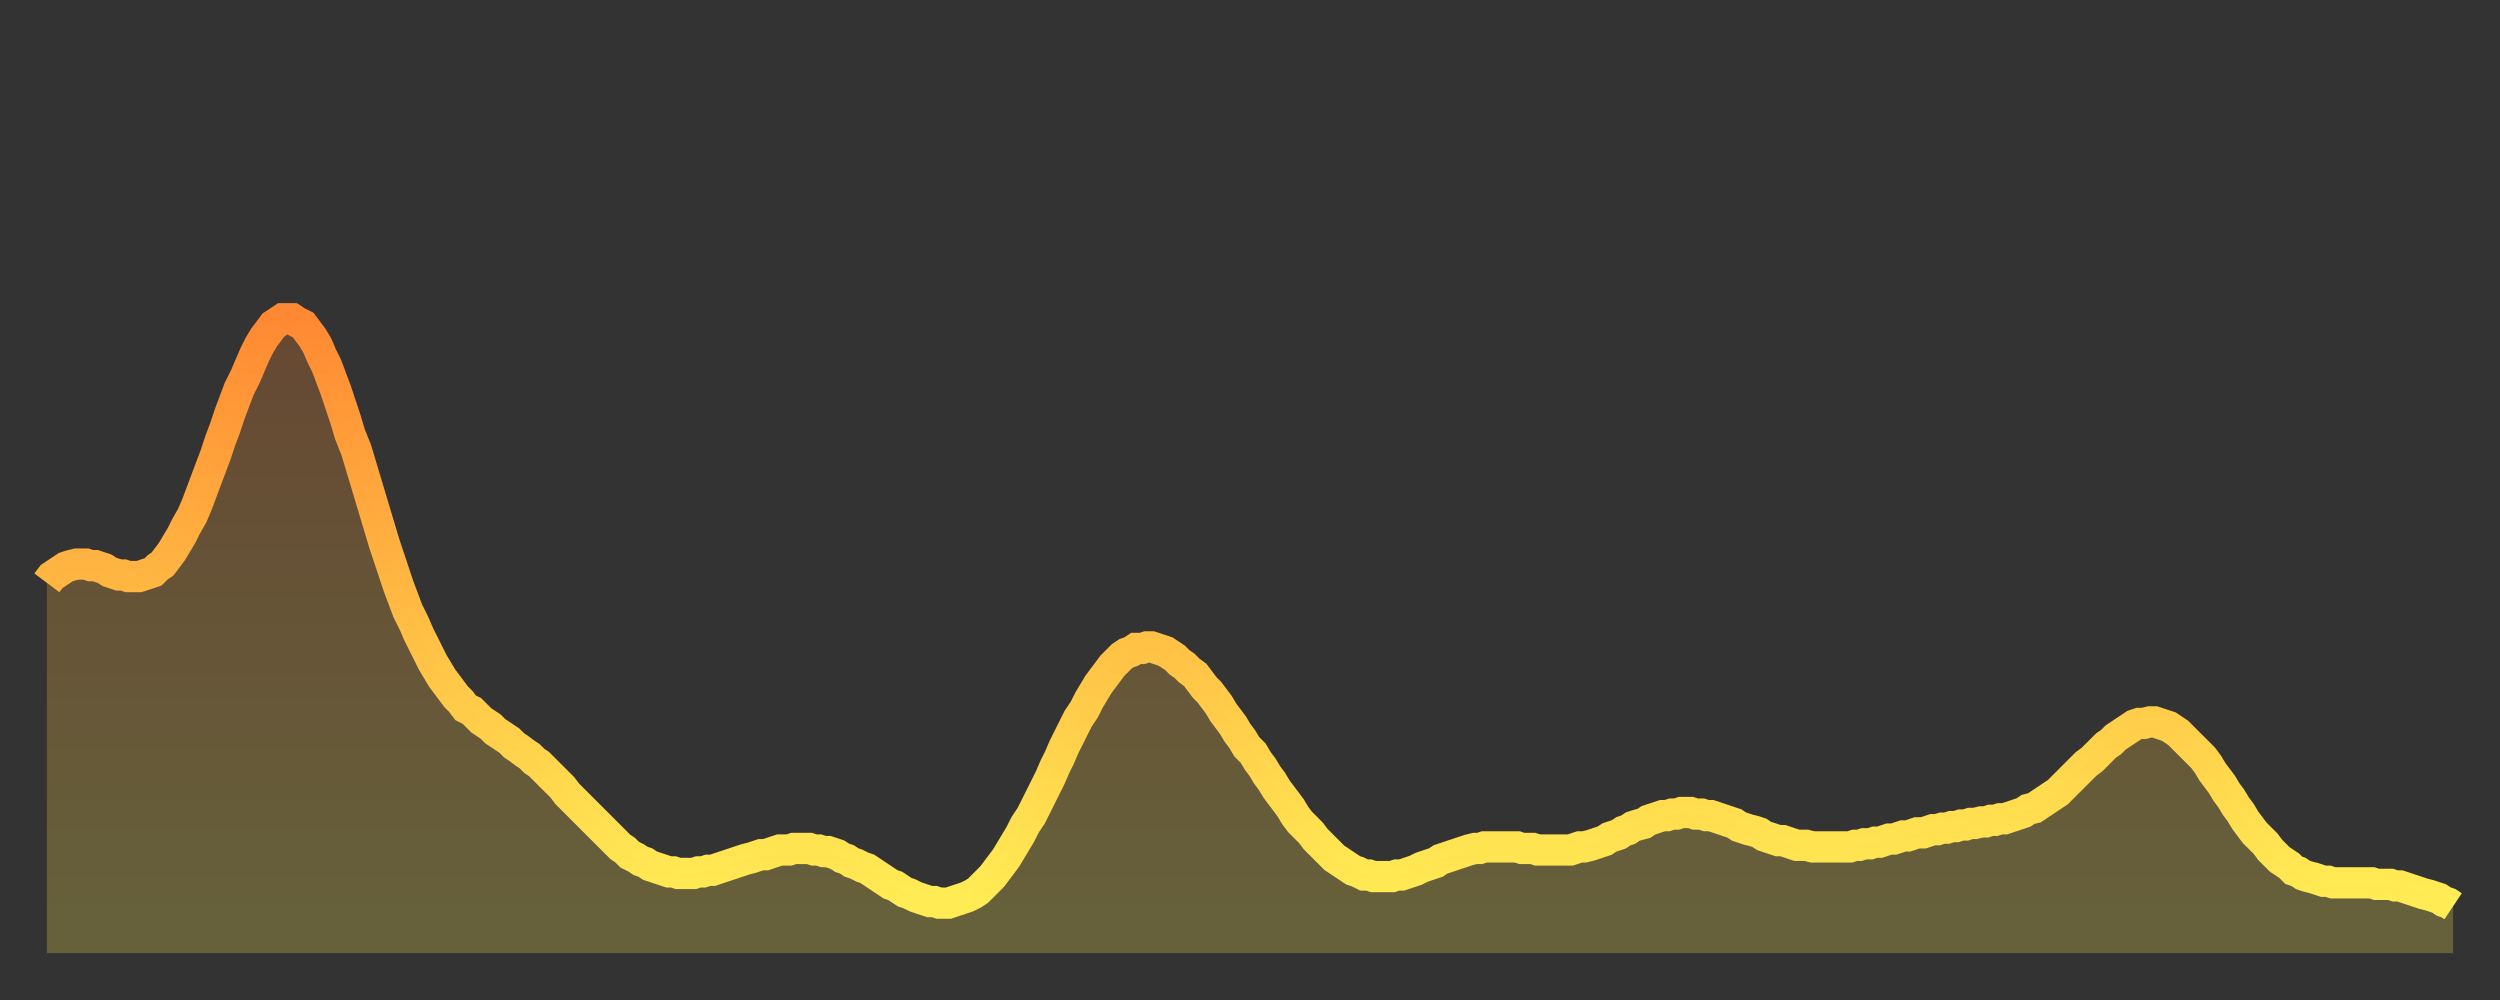
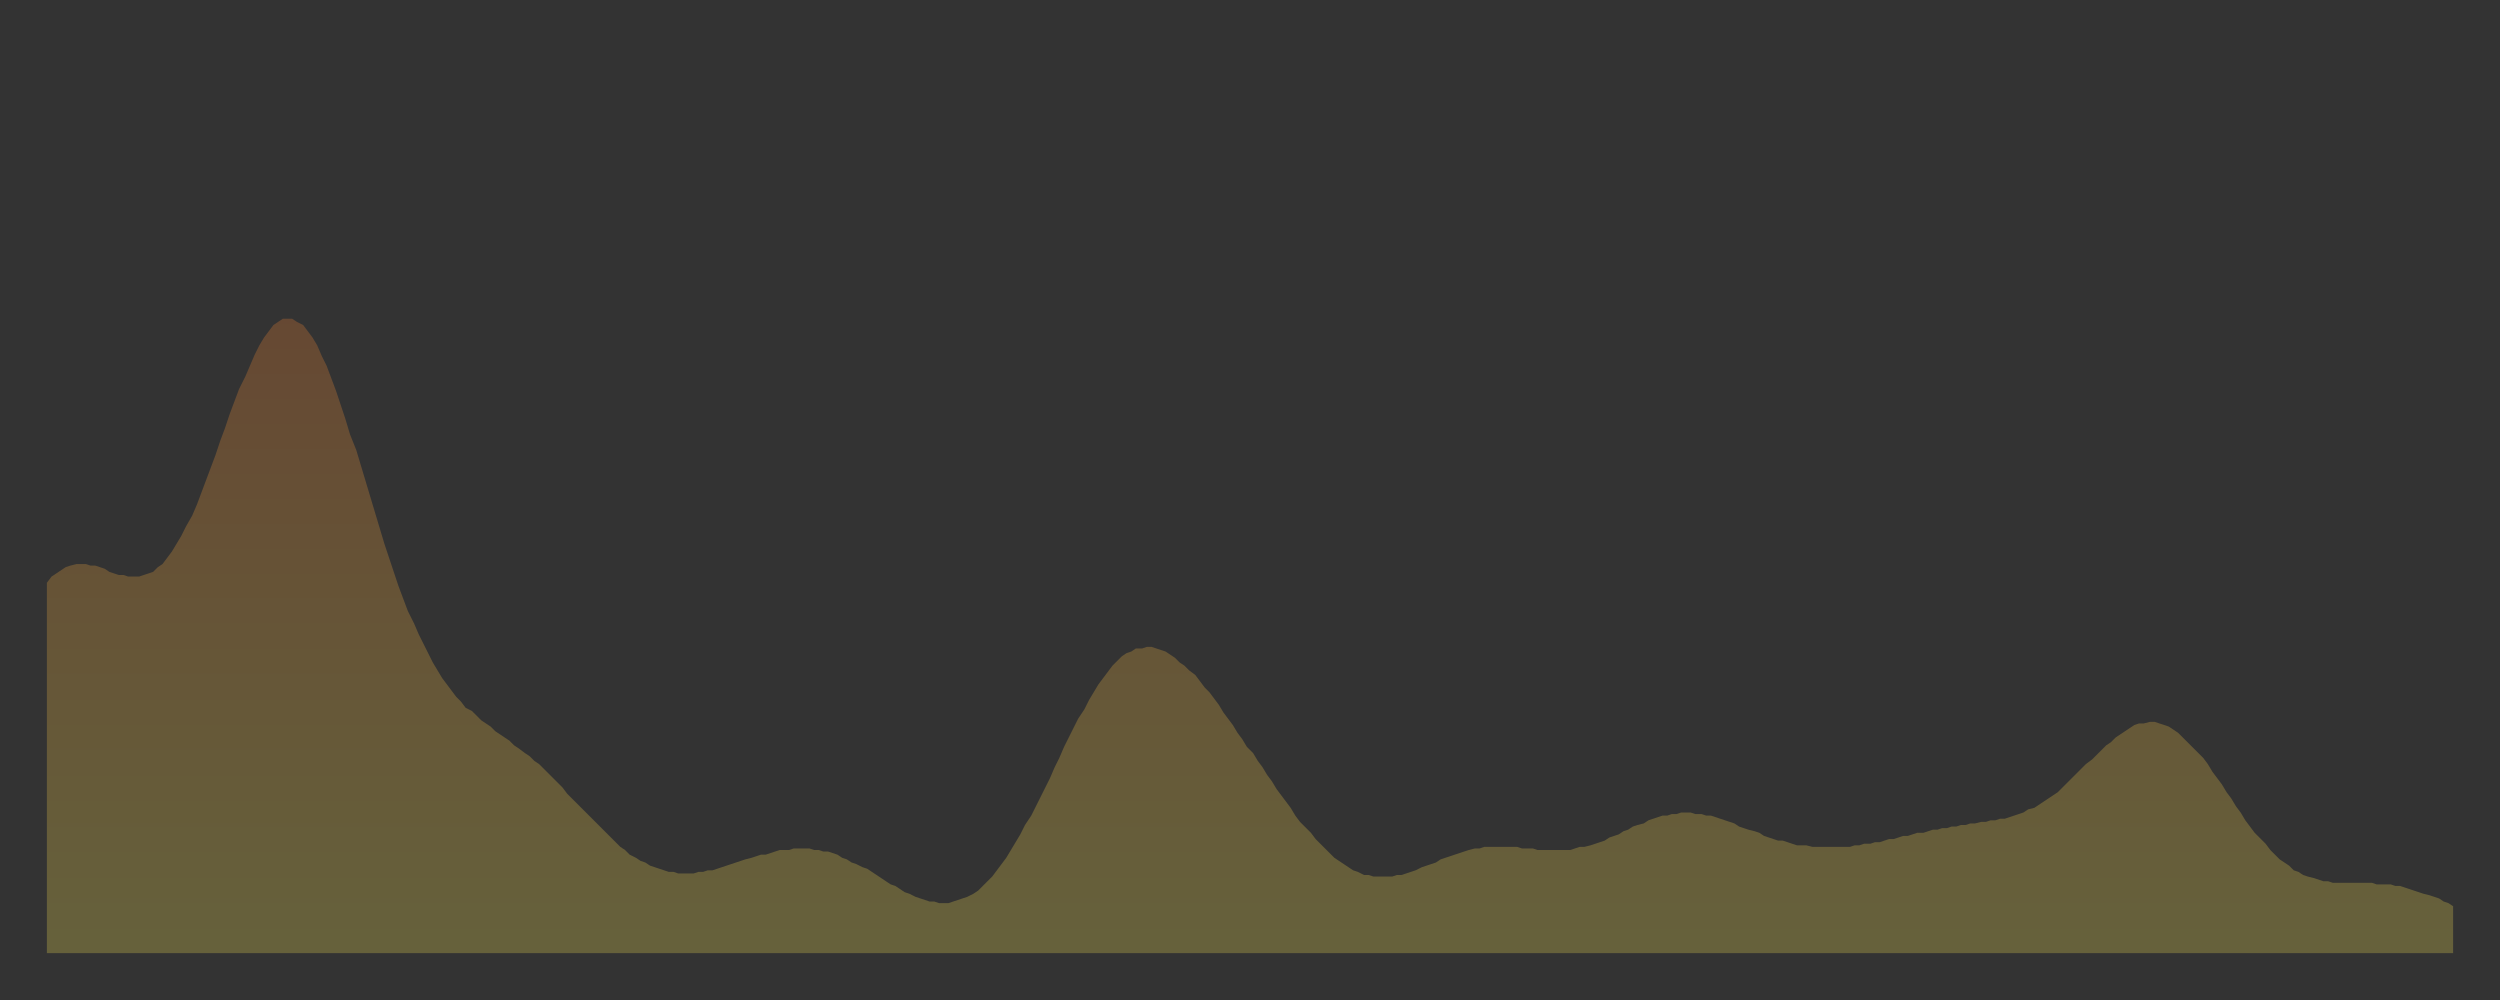
<svg xmlns="http://www.w3.org/2000/svg" baseProfile="full" height="64" version="1.1" width="160">
  <rect width="100%" height="100%" fill="#333333" stroke="none" />
  <defs>
    <linearGradient id="id398258" x1="0" x2="0" y1="0" y2="1">
      <stop offset="0%" stop-color="#ff8933" />
      <stop offset="50%" stop-color="#ffbc44" />
      <stop offset="100%" stop-color="#ffee55" />
    </linearGradient>
  </defs>
  <g transform="translate(3,3)">
    <g>
-       <path d="M 0.0 34.3 0.3 33.9 0.6 33.7 0.9 33.5 1.2 33.3 1.5 33.2 1.9 33.1 2.2 33.1 2.5 33.1 2.8 33.2 3.1 33.2 3.4 33.3 3.7 33.4 4.0 33.6 4.3 33.7 4.6 33.8 4.9 33.8 5.2 33.9 5.6 33.9 5.9 33.9 6.2 33.8 6.5 33.7 6.8 33.6 7.1 33.3 7.4 33.1 7.7 32.7 8.0 32.3 8.3 31.8 8.6 31.3 8.9 30.7 9.3 30.0 9.6 29.3 9.9 28.5 10.2 27.7 10.5 26.9 10.8 26.1 11.1 25.2 11.4 24.4 11.7 23.5 12.0 22.7 12.3 21.9 12.7 21.1 13.0 20.4 13.3 19.7 13.6 19.1 13.9 18.6 14.2 18.2 14.5 17.8 14.8 17.6 15.1 17.4 15.4 17.4 15.7 17.4 16.0 17.6 16.4 17.8 16.7 18.2 17.0 18.6 17.3 19.1 17.6 19.8 17.9 20.4 18.2 21.2 18.5 22.0 18.8 22.9 19.1 23.8 19.4 24.8 19.8 25.8 20.1 26.8 20.4 27.8 20.7 28.8 21.0 29.8 21.3 30.8 21.6 31.8 21.9 32.7 22.2 33.6 22.5 34.5 22.8 35.3 23.1 36.1 23.5 36.9 23.8 37.6 24.1 38.2 24.4 38.8 24.7 39.4 25.0 39.9 25.3 40.4 25.6 40.8 25.9 41.2 26.2 41.6 26.5 41.9 26.8 42.3 27.2 42.5 27.5 42.8 27.8 43.1 28.1 43.3 28.4 43.5 28.7 43.8 29.0 44.0 29.3 44.2 29.6 44.4 29.9 44.7 30.2 44.9 30.6 45.2 30.9 45.4 31.2 45.7 31.5 45.9 31.8 46.2 32.1 46.5 32.4 46.8 32.7 47.1 33.0 47.4 33.3 47.8 33.6 48.1 33.9 48.4 34.3 48.8 34.6 49.1 34.9 49.4 35.2 49.7 35.5 50.0 35.8 50.3 36.1 50.6 36.4 50.9 36.7 51.2 37.0 51.4 37.3 51.7 37.7 51.9 38.0 52.1 38.3 52.2 38.6 52.4 38.9 52.5 39.2 52.6 39.5 52.7 39.8 52.8 40.1 52.8 40.4 52.9 40.7 52.9 41.0 52.9 41.4 52.9 41.7 52.8 42.0 52.8 42.3 52.7 42.6 52.7 42.9 52.6 43.2 52.5 43.5 52.4 43.8 52.3 44.1 52.2 44.4 52.1 44.7 52.0 45.1 51.9 45.4 51.8 45.7 51.7 46.0 51.7 46.3 51.6 46.6 51.5 46.9 51.4 47.2 51.4 47.5 51.4 47.8 51.3 48.1 51.3 48.5 51.3 48.8 51.3 49.1 51.4 49.4 51.4 49.7 51.5 50.0 51.5 50.3 51.6 50.6 51.7 50.9 51.9 51.2 52.0 51.5 52.2 51.8 52.3 52.2 52.5 52.5 52.6 52.8 52.8 53.1 53.0 53.4 53.2 53.7 53.4 54.0 53.6 54.3 53.7 54.6 53.9 54.9 54.1 55.2 54.2 55.6 54.4 55.9 54.5 56.2 54.6 56.5 54.7 56.8 54.7 57.1 54.8 57.4 54.8 57.7 54.8 58.0 54.7 58.3 54.6 58.6 54.5 58.9 54.4 59.3 54.2 59.6 54.0 59.9 53.7 60.2 53.4 60.5 53.1 60.8 52.7 61.1 52.3 61.4 51.9 61.7 51.4 62.0 50.9 62.3 50.4 62.6 49.8 63.0 49.2 63.3 48.6 63.6 48.0 63.9 47.4 64.2 46.8 64.5 46.1 64.8 45.5 65.1 44.8 65.4 44.2 65.7 43.6 66.0 43.0 66.4 42.4 66.7 41.8 67.0 41.3 67.3 40.8 67.6 40.4 67.9 40.0 68.2 39.6 68.5 39.3 68.8 39.0 69.1 38.8 69.4 38.7 69.7 38.5 70.1 38.5 70.4 38.4 70.7 38.4 71.0 38.5 71.3 38.6 71.6 38.7 71.9 38.9 72.2 39.1 72.5 39.4 72.8 39.6 73.1 39.9 73.5 40.2 73.8 40.6 74.1 41.0 74.4 41.3 74.7 41.7 75.0 42.1 75.3 42.6 75.6 43.0 75.9 43.4 76.2 43.9 76.5 44.3 76.8 44.8 77.2 45.2 77.5 45.7 77.8 46.1 78.1 46.6 78.4 47.0 78.7 47.5 79.0 47.9 79.3 48.3 79.6 48.7 79.9 49.2 80.2 49.6 80.5 49.9 80.9 50.3 81.2 50.7 81.5 51.0 81.8 51.3 82.1 51.6 82.4 51.9 82.7 52.1 83.0 52.3 83.3 52.5 83.6 52.7 83.9 52.8 84.3 53.0 84.6 53.0 84.9 53.1 85.2 53.1 85.5 53.1 85.8 53.1 86.1 53.1 86.4 53.0 86.7 53.0 87.0 52.9 87.3 52.8 87.6 52.7 88.0 52.5 88.3 52.4 88.6 52.3 88.9 52.2 89.2 52.0 89.5 51.9 89.8 51.8 90.1 51.7 90.4 51.6 90.7 51.5 91.0 51.4 91.4 51.3 91.7 51.3 92.0 51.2 92.3 51.2 92.6 51.2 92.9 51.2 93.2 51.2 93.5 51.2 93.8 51.2 94.1 51.2 94.4 51.3 94.7 51.3 95.1 51.3 95.4 51.4 95.7 51.4 96.0 51.4 96.3 51.4 96.6 51.4 96.9 51.4 97.2 51.4 97.5 51.4 97.8 51.3 98.1 51.2 98.4 51.2 98.8 51.1 99.1 51.0 99.4 50.9 99.7 50.8 100.0 50.6 100.3 50.5 100.6 50.4 100.9 50.2 101.2 50.1 101.5 49.9 101.8 49.8 102.2 49.7 102.5 49.5 102.8 49.4 103.1 49.3 103.4 49.2 103.7 49.2 104.0 49.1 104.3 49.1 104.6 49.0 104.9 49.0 105.2 49.0 105.5 49.1 105.9 49.1 106.2 49.2 106.5 49.2 106.8 49.3 107.1 49.4 107.4 49.5 107.7 49.6 108.0 49.7 108.3 49.9 108.6 50.0 108.9 50.1 109.3 50.2 109.6 50.3 109.9 50.5 110.2 50.6 110.5 50.7 110.8 50.8 111.1 50.8 111.4 50.9 111.7 51.0 112.0 51.1 112.3 51.1 112.6 51.1 113.0 51.2 113.3 51.2 113.6 51.2 113.9 51.2 114.2 51.2 114.5 51.2 114.8 51.2 115.1 51.2 115.4 51.2 115.7 51.1 116.0 51.1 116.3 51.0 116.7 51.0 117.0 50.9 117.3 50.9 117.6 50.8 117.9 50.7 118.2 50.7 118.5 50.6 118.8 50.5 119.1 50.5 119.4 50.4 119.7 50.3 120.1 50.3 120.4 50.2 120.7 50.1 121.0 50.1 121.3 50.0 121.6 50.0 121.9 49.9 122.2 49.9 122.5 49.8 122.8 49.8 123.1 49.7 123.4 49.7 123.8 49.6 124.1 49.6 124.4 49.5 124.7 49.5 125.0 49.4 125.3 49.4 125.6 49.3 125.9 49.2 126.2 49.1 126.5 49.0 126.8 48.8 127.2 48.7 127.5 48.5 127.8 48.3 128.1 48.1 128.4 47.9 128.7 47.7 129.0 47.4 129.3 47.1 129.6 46.8 129.9 46.5 130.2 46.2 130.5 45.9 130.9 45.6 131.2 45.3 131.5 45.0 131.8 44.7 132.1 44.5 132.4 44.2 132.7 44.0 133.0 43.8 133.3 43.6 133.6 43.4 133.9 43.3 134.2 43.3 134.6 43.2 134.9 43.2 135.2 43.3 135.5 43.4 135.8 43.5 136.1 43.7 136.4 43.9 136.7 44.2 137.0 44.5 137.3 44.8 137.6 45.1 138.0 45.5 138.3 45.9 138.6 46.4 138.9 46.8 139.2 47.2 139.5 47.7 139.8 48.1 140.1 48.6 140.4 49.0 140.7 49.5 141.0 49.9 141.3 50.3 141.7 50.7 142.0 51.0 142.3 51.4 142.6 51.7 142.9 52.0 143.2 52.2 143.5 52.4 143.8 52.7 144.1 52.8 144.4 53.0 144.7 53.1 145.1 53.2 145.4 53.3 145.7 53.4 146.0 53.4 146.3 53.5 146.6 53.5 146.9 53.5 147.2 53.5 147.5 53.5 147.8 53.5 148.1 53.5 148.4 53.5 148.8 53.5 149.1 53.6 149.4 53.6 149.7 53.6 150.0 53.6 150.3 53.7 150.6 53.7 150.9 53.8 151.2 53.9 151.5 54.0 151.8 54.1 152.1 54.2 152.5 54.3 152.8 54.4 153.1 54.5 153.4 54.7 153.7 54.8 154.0 55.0" fill="none" id="graph-curve" opacity="1" stroke="url(#id398258)" stroke-width="2" />
      <path d="M 0 58 L 0.0 34.3 0.3 33.9 0.6 33.7 0.9 33.5 1.2 33.3 1.5 33.2 1.9 33.1 2.2 33.1 2.5 33.1 2.8 33.2 3.1 33.2 3.4 33.3 3.7 33.4 4.0 33.6 4.3 33.7 4.6 33.8 4.9 33.8 5.2 33.9 5.6 33.9 5.9 33.9 6.2 33.8 6.5 33.7 6.8 33.6 7.1 33.3 7.4 33.1 7.7 32.7 8.0 32.3 8.3 31.8 8.6 31.3 8.9 30.7 9.3 30.0 9.6 29.3 9.9 28.5 10.2 27.7 10.5 26.9 10.8 26.1 11.1 25.2 11.4 24.4 11.7 23.5 12.0 22.7 12.3 21.9 12.7 21.1 13.0 20.4 13.3 19.7 13.6 19.1 13.9 18.6 14.2 18.2 14.5 17.8 14.8 17.6 15.1 17.4 15.4 17.4 15.7 17.4 16.0 17.6 16.4 17.8 16.7 18.2 17.0 18.6 17.3 19.1 17.6 19.8 17.9 20.4 18.2 21.2 18.5 22.0 18.8 22.9 19.1 23.8 19.4 24.8 19.8 25.8 20.1 26.8 20.4 27.8 20.7 28.8 21.0 29.8 21.3 30.8 21.6 31.8 21.9 32.7 22.2 33.6 22.5 34.5 22.8 35.3 23.1 36.1 23.5 36.9 23.8 37.6 24.1 38.2 24.4 38.8 24.7 39.4 25.0 39.9 25.3 40.4 25.6 40.8 25.9 41.2 26.2 41.6 26.5 41.9 26.8 42.3 27.2 42.5 27.5 42.8 27.8 43.1 28.1 43.3 28.4 43.5 28.7 43.8 29.0 44.0 29.3 44.2 29.6 44.4 29.9 44.7 30.2 44.9 30.6 45.2 30.9 45.4 31.2 45.7 31.5 45.9 31.8 46.2 32.1 46.5 32.4 46.8 32.7 47.1 33.0 47.4 33.3 47.8 33.6 48.1 33.9 48.4 34.3 48.8 34.6 49.1 34.9 49.4 35.2 49.7 35.5 50.0 35.8 50.3 36.1 50.6 36.4 50.9 36.7 51.2 37.0 51.4 37.3 51.7 37.7 51.9 38.0 52.1 38.3 52.2 38.6 52.4 38.9 52.5 39.2 52.6 39.5 52.7 39.8 52.8 40.1 52.8 40.4 52.9 40.7 52.9 41.0 52.9 41.4 52.9 41.7 52.8 42.0 52.8 42.3 52.7 42.6 52.7 42.9 52.6 43.2 52.5 43.5 52.4 43.8 52.3 44.1 52.2 44.4 52.1 44.7 52.0 45.1 51.9 45.4 51.8 45.7 51.7 46.0 51.7 46.3 51.6 46.6 51.5 46.9 51.4 47.2 51.4 47.5 51.4 47.8 51.3 48.1 51.3 48.5 51.3 48.8 51.3 49.1 51.4 49.4 51.4 49.7 51.5 50.0 51.5 50.3 51.6 50.6 51.7 50.9 51.9 51.2 52.0 51.5 52.2 51.8 52.3 52.2 52.5 52.5 52.6 52.8 52.8 53.1 53.0 53.4 53.2 53.7 53.4 54.0 53.6 54.3 53.7 54.6 53.9 54.9 54.1 55.2 54.2 55.6 54.4 55.9 54.5 56.2 54.6 56.5 54.7 56.8 54.7 57.1 54.8 57.4 54.8 57.7 54.8 58.0 54.7 58.3 54.6 58.6 54.5 58.9 54.4 59.3 54.2 59.6 54.0 59.9 53.7 60.2 53.4 60.5 53.1 60.8 52.7 61.1 52.3 61.4 51.9 61.7 51.4 62.0 50.9 62.3 50.4 62.6 49.8 63.0 49.2 63.3 48.6 63.6 48.0 63.9 47.4 64.2 46.8 64.5 46.1 64.8 45.5 65.1 44.8 65.4 44.2 65.7 43.6 66.0 43.0 66.4 42.4 66.7 41.8 67.0 41.3 67.3 40.8 67.6 40.4 67.9 40.0 68.2 39.6 68.5 39.3 68.8 39.0 69.1 38.8 69.4 38.7 69.7 38.5 70.1 38.5 70.4 38.4 70.7 38.4 71.0 38.5 71.3 38.6 71.6 38.7 71.9 38.9 72.2 39.1 72.5 39.4 72.8 39.6 73.1 39.9 73.5 40.2 73.8 40.6 74.1 41.0 74.4 41.3 74.7 41.7 75.0 42.1 75.3 42.6 75.6 43.0 75.9 43.4 76.2 43.9 76.5 44.3 76.8 44.8 77.2 45.2 77.5 45.7 77.8 46.1 78.1 46.6 78.4 47.0 78.7 47.5 79.0 47.9 79.3 48.3 79.6 48.7 79.9 49.2 80.2 49.6 80.5 49.9 80.9 50.3 81.2 50.7 81.5 51.0 81.8 51.3 82.1 51.6 82.4 51.9 82.7 52.1 83.0 52.3 83.3 52.5 83.6 52.7 83.9 52.8 84.3 53.0 84.6 53.0 84.9 53.1 85.2 53.1 85.5 53.1 85.8 53.1 86.1 53.1 86.4 53.0 86.7 53.0 87.0 52.9 87.3 52.8 87.6 52.7 88.0 52.5 88.3 52.4 88.6 52.3 88.9 52.2 89.2 52.0 89.5 51.9 89.8 51.8 90.1 51.7 90.4 51.6 90.7 51.5 91.0 51.4 91.4 51.3 91.7 51.3 92.0 51.2 92.3 51.2 92.6 51.2 92.9 51.2 93.2 51.2 93.5 51.2 93.8 51.2 94.1 51.2 94.4 51.3 94.7 51.3 95.1 51.3 95.4 51.4 95.7 51.4 96.0 51.4 96.3 51.4 96.6 51.4 96.9 51.4 97.2 51.4 97.5 51.4 97.8 51.3 98.1 51.2 98.4 51.2 98.8 51.1 99.1 51.0 99.4 50.9 99.7 50.8 100.0 50.6 100.3 50.5 100.6 50.4 100.9 50.2 101.2 50.1 101.5 49.9 101.8 49.8 102.2 49.7 102.5 49.5 102.8 49.4 103.1 49.3 103.4 49.2 103.7 49.2 104.0 49.1 104.3 49.1 104.6 49.0 104.9 49.0 105.2 49.0 105.5 49.1 105.9 49.1 106.2 49.2 106.5 49.2 106.8 49.3 107.1 49.4 107.4 49.5 107.7 49.6 108.0 49.7 108.3 49.9 108.6 50.0 108.9 50.1 109.3 50.2 109.6 50.3 109.9 50.5 110.2 50.6 110.5 50.7 110.8 50.8 111.1 50.8 111.4 50.9 111.7 51.0 112.0 51.1 112.3 51.1 112.6 51.1 113.0 51.2 113.3 51.2 113.6 51.2 113.9 51.2 114.2 51.2 114.5 51.2 114.8 51.2 115.1 51.2 115.4 51.2 115.7 51.1 116.0 51.1 116.3 51.0 116.7 51.0 117.0 50.9 117.3 50.9 117.6 50.8 117.9 50.7 118.2 50.7 118.5 50.6 118.8 50.5 119.1 50.5 119.4 50.4 119.7 50.3 120.1 50.3 120.4 50.2 120.7 50.1 121.0 50.1 121.3 50.0 121.6 50.0 121.9 49.9 122.2 49.9 122.5 49.8 122.8 49.8 123.1 49.7 123.4 49.7 123.8 49.6 124.1 49.6 124.4 49.5 124.7 49.5 125.0 49.4 125.3 49.4 125.6 49.3 125.9 49.2 126.2 49.1 126.5 49.0 126.8 48.8 127.2 48.7 127.5 48.5 127.8 48.3 128.1 48.1 128.4 47.9 128.7 47.7 129.0 47.4 129.3 47.1 129.6 46.8 129.9 46.5 130.2 46.2 130.5 45.9 130.9 45.6 131.2 45.3 131.5 45.0 131.8 44.7 132.1 44.5 132.4 44.2 132.7 44.0 133.0 43.8 133.3 43.6 133.6 43.4 133.9 43.3 134.2 43.3 134.6 43.2 134.9 43.2 135.2 43.3 135.5 43.4 135.8 43.5 136.1 43.7 136.4 43.9 136.7 44.2 137.0 44.5 137.3 44.8 137.6 45.1 138.0 45.5 138.3 45.9 138.6 46.4 138.9 46.8 139.2 47.2 139.5 47.7 139.8 48.1 140.1 48.6 140.4 49.0 140.7 49.5 141.0 49.9 141.3 50.3 141.7 50.7 142.0 51.0 142.3 51.4 142.6 51.7 142.9 52.0 143.2 52.2 143.5 52.4 143.8 52.7 144.1 52.8 144.4 53.0 144.7 53.1 145.1 53.2 145.4 53.3 145.7 53.4 146.0 53.4 146.3 53.5 146.6 53.5 146.9 53.5 147.2 53.5 147.5 53.5 147.8 53.5 148.1 53.5 148.4 53.5 148.8 53.5 149.1 53.6 149.4 53.6 149.7 53.6 150.0 53.6 150.3 53.7 150.6 53.7 150.9 53.8 151.2 53.9 151.5 54.0 151.8 54.1 152.1 54.2 152.5 54.3 152.8 54.4 153.1 54.5 153.4 54.7 153.7 54.8 154.0 55.0 154 58" fill="url(#id398258)" fill-opacity=".25" id="graph-shadow" />
    </g>
  </g>
</svg>